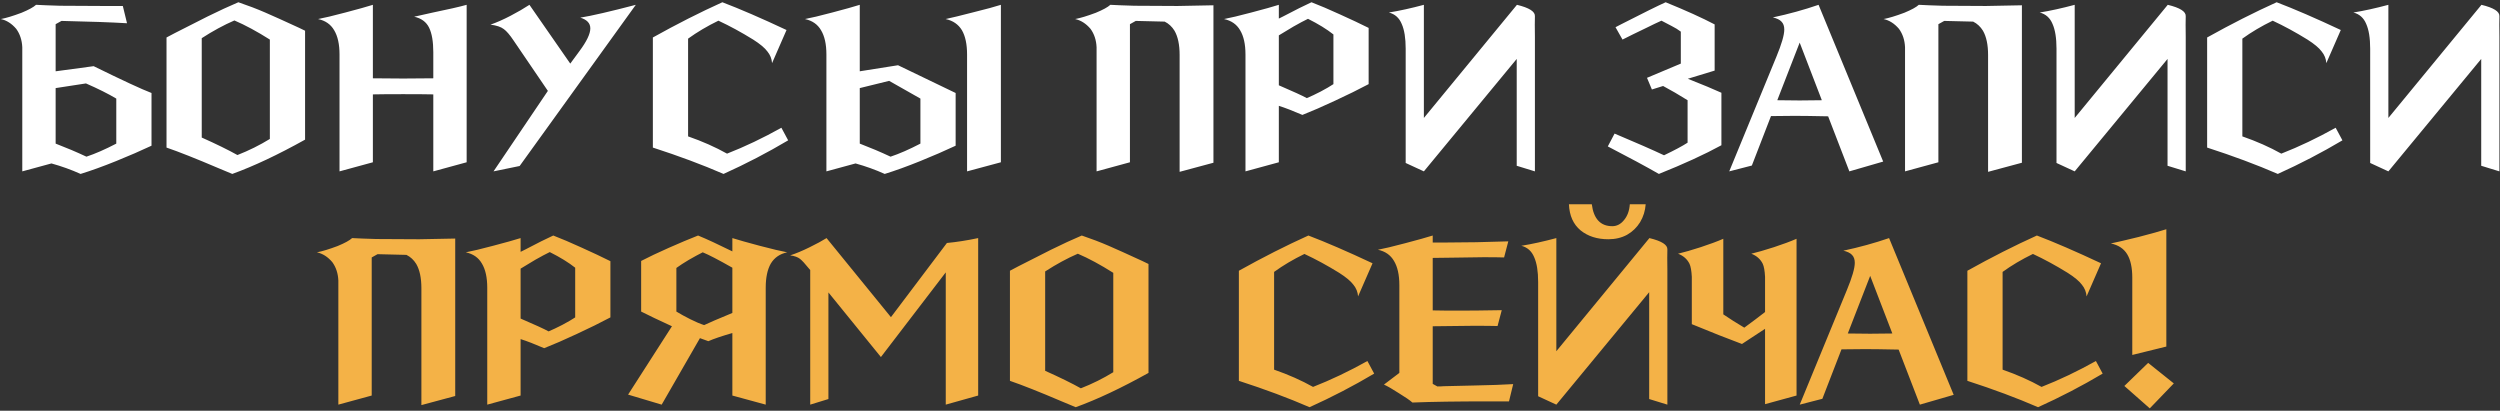
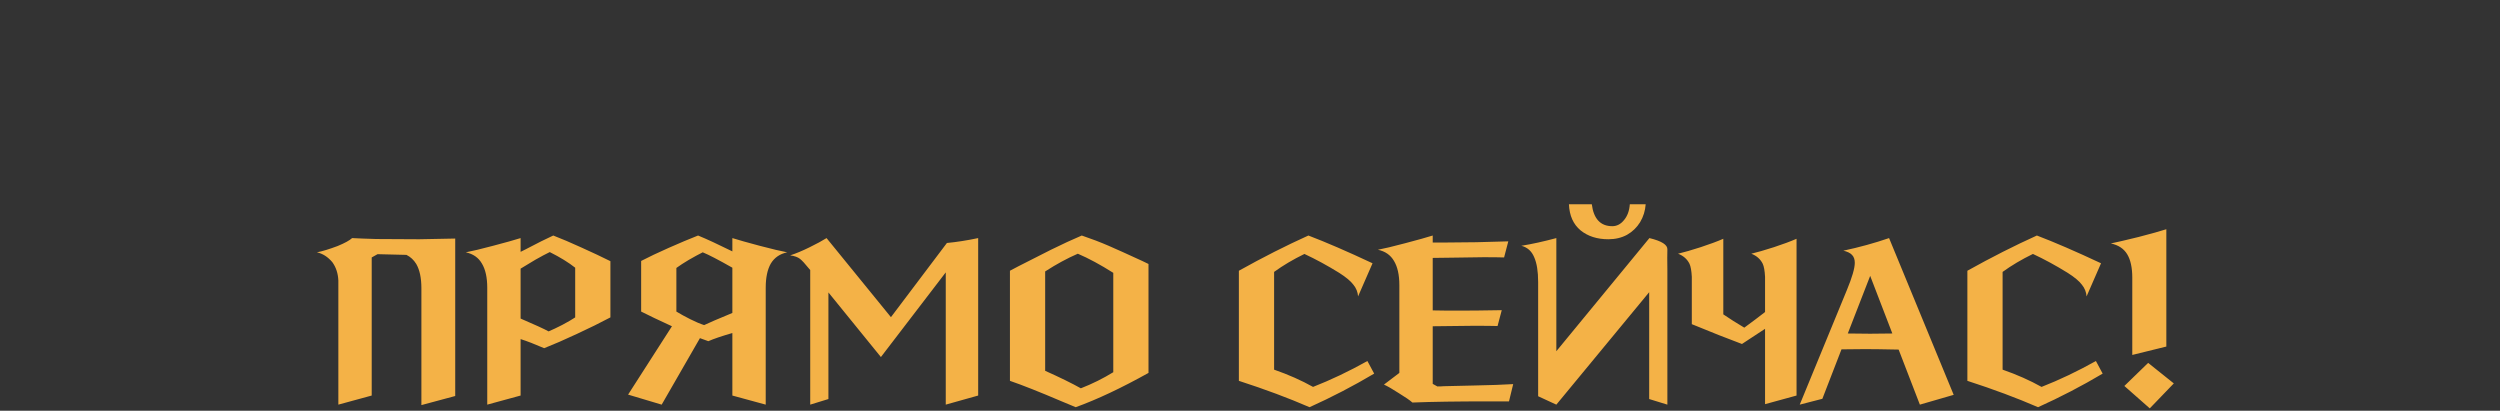
<svg xmlns="http://www.w3.org/2000/svg" width="986" height="162" viewBox="0 0 986 162" fill="none">
  <rect x="0" y="0" width="986" height="162" fill="#333333" stroke="none" />
-   <path d="M45.864 38.884C42.674 36.983 38.688 34.989 33.904 32.904L21.944 34.744V56.64C26.114 58.235 30.162 59.952 34.088 61.792C37.584 60.627 41.509 58.909 45.864 56.64V38.884ZM21.944 28.12L36.94 26.096C48.286 31.677 55.892 35.204 59.756 36.676V57.468C55.585 59.431 50.924 61.455 45.772 63.54C40.62 65.625 35.958 67.312 31.788 68.6C28.108 66.944 24.274 65.564 20.288 64.46L8.788 67.588V18.644C8.665 15.823 7.868 13.4 6.396 11.376C4.617 9.291 2.593 8.003 0.324 7.512C2.348 7.144 5.077 6.316 8.512 5.028C11.333 3.863 13.234 2.82 14.216 1.9C16.362 2.023 19.521 2.145 23.692 2.268C27.924 2.329 33.597 2.36 40.712 2.36H48.44L50.096 9.168C43.901 8.8 35.284 8.493 24.244 8.248L21.944 9.536V28.12ZM65.673 14.78L68.985 13.032C73.156 10.885 77.449 8.708 81.865 6.5C86.343 4.292 90.391 2.421 94.009 0.888C97.812 2.176 101.338 3.525 104.589 4.936C107.84 6.347 112.256 8.34 117.837 10.916L120.321 12.112V55.076C109.649 61.025 100.081 65.533 91.617 68.6L86.097 66.3C77.326 62.559 70.519 59.86 65.673 58.204V14.78ZM79.565 54.248C85.331 56.824 90.022 59.124 93.641 61.148C98.18 59.369 102.442 57.253 106.429 54.8V15.608C101.4 12.419 96.739 9.904 92.445 8.064C88.213 9.904 83.92 12.235 79.565 15.056V54.248ZM170.34 5.028C176.596 3.74 181.165 2.697 184.048 1.9V64L170.892 67.588V37.228C168.254 37.167 164.298 37.136 159.024 37.136C153.688 37.136 149.701 37.167 147.064 37.228V64L133.908 67.588V21.496C133.908 17.448 133.202 14.259 131.792 11.928C130.442 9.597 128.326 8.125 125.444 7.512C127.774 7.083 131.362 6.224 136.208 4.936C141.114 3.648 144.733 2.636 147.064 1.9V30.88L159.024 30.972L170.892 30.88V20.576C170.892 16.405 170.34 13.185 169.236 10.916C168.132 8.647 166.169 7.205 163.348 6.592L170.34 5.028ZM204.948 65.472L194.644 67.588L216.08 35.848L202.556 15.976C201.084 13.768 199.796 12.265 198.692 11.468C197.588 10.609 195.84 10.027 193.448 9.72C195.901 8.861 198.538 7.696 201.36 6.224C204.181 4.752 206.665 3.311 208.812 1.9L224.912 25.084L228.5 20.208C231.382 16.344 232.824 13.339 232.824 11.192C232.824 9.168 231.505 7.757 228.868 6.96C233.406 6.224 240.705 4.537 250.764 1.9L204.948 65.472ZM304.502 24.9C304.379 23.183 303.766 21.649 302.662 20.3C301.619 18.889 299.748 17.325 297.05 15.608C292.388 12.725 287.819 10.241 283.342 8.156C278.926 10.303 274.939 12.664 271.382 15.24V53.788C277.024 55.751 282.146 58.02 286.746 60.596C293.799 57.836 300.944 54.432 308.182 50.384L310.85 55.352C302.692 60.197 294.198 64.613 285.366 68.6C277.024 64.981 267.732 61.516 257.49 58.204V14.78C266.935 9.505 276.074 4.875 284.906 0.888C291.836 3.525 300.27 7.175 310.206 11.836L304.502 24.9ZM376.903 36.676V57.468C372.732 59.431 368.071 61.455 362.919 63.54C357.767 65.625 353.105 67.312 348.935 68.6C345.255 66.944 341.421 65.564 337.435 64.46L325.935 67.588V21.496C325.935 17.448 325.229 14.259 323.819 11.928C322.469 9.597 320.353 8.125 317.471 7.512C319.801 7.083 323.389 6.224 328.235 4.936C333.141 3.648 336.76 2.636 339.091 1.9V28.12L354.179 25.728L376.903 36.676ZM363.011 38.884L350.683 31.892L339.091 34.744V56.64C343.261 58.235 347.309 59.952 351.235 61.792C354.731 60.627 358.656 58.909 363.011 56.64V38.884ZM383.895 4.844C388.863 3.617 392.481 2.636 394.751 1.9V64L381.411 67.588V21.496C381.411 17.448 380.736 14.259 379.387 11.928C377.976 9.597 375.829 8.125 372.947 7.512C375.277 7.021 378.927 6.132 383.895 4.844ZM459.355 8.524C455.859 8.401 452.056 8.309 447.947 8.248L445.647 9.536V64L432.491 67.588V18.644C432.368 15.823 431.571 13.4 430.099 11.376C428.32 9.291 426.296 8.003 424.027 7.512C426.051 7.144 428.78 6.316 432.215 5.028C435.036 3.863 436.937 2.82 437.919 1.9C440.065 2.023 443.224 2.145 447.395 2.268C451.627 2.329 457.3 2.36 464.415 2.36L478.583 2.084V64.184L465.243 67.772V21.68C465.243 17.632 464.568 14.443 463.219 12.112C462.237 10.517 460.949 9.321 459.355 8.524ZM517.252 0.888C520.442 2.115 524.183 3.709 528.476 5.672C532.831 7.635 536.603 9.413 539.792 11.008V33.18C535.867 35.265 531.451 37.443 526.544 39.712C521.699 41.981 517.406 43.852 513.664 45.324C509.984 43.729 506.887 42.533 504.372 41.736V64L491.216 67.588V21.496C491.216 17.448 490.511 14.259 489.1 11.928C487.751 9.597 485.635 8.125 482.752 7.512C485.083 7.083 488.671 6.224 493.516 4.936C498.423 3.648 502.042 2.636 504.372 1.9V7.328L506.212 6.408C510.874 3.955 514.554 2.115 517.252 0.888ZM525.9 13.584C523.263 11.499 519.92 9.444 515.872 7.42C514.339 8.156 512.438 9.168 510.168 10.456C507.96 11.744 506.028 12.909 504.372 13.952V33.64C510.076 36.093 513.756 37.78 515.412 38.7C517.007 38.025 518.816 37.167 520.84 36.124C522.926 35.02 524.612 34.039 525.9 33.18V13.584ZM561.576 46.52L598.284 1.9C603.129 3.065 605.491 4.568 605.368 6.408C605.307 8.187 605.307 10.885 605.368 14.504V67.588L598.192 65.38V23.244L561.576 67.588L554.4 64.276V19.196C554.4 15.025 553.879 11.775 552.836 9.444C551.855 7.052 550.168 5.549 547.776 4.936C551.947 4.261 556.547 3.249 561.576 1.9V46.52ZM665.676 31.064C671.564 33.395 675.98 35.235 678.924 36.584V57.284C672.3 60.903 664.082 64.675 654.268 68.6C649.239 65.717 642.523 62.099 634.12 57.744L636.788 52.684C645.375 56.303 651.876 59.155 656.292 61.24C660.524 59.216 663.622 57.56 665.584 56.272V39.528C662.15 37.381 658.93 35.511 655.924 33.916L651.508 35.296L649.576 30.696L662.916 25.084V12.48C661.874 11.683 660.678 10.947 659.328 10.272C657.979 9.536 656.63 8.831 655.28 8.156C653.747 8.831 651.815 9.751 649.484 10.916C647.215 12.02 645.375 12.909 643.964 13.584L639.916 15.608L637.156 10.732L639.456 9.536C648.104 5.12 653.931 2.237 656.936 0.888C664.91 4.139 671.35 7.052 676.256 9.628V27.844L665.676 31.064ZM742.728 63.724L729.388 67.588L721.016 45.876C715.128 45.753 710.743 45.692 707.86 45.692L698.476 45.784L690.932 65.288L682.008 67.588L700.592 22.416C702.678 17.387 703.72 13.799 703.72 11.652C703.72 10.303 703.352 9.26 702.616 8.524C701.942 7.788 700.807 7.236 699.212 6.868C705.53 5.519 711.54 3.863 717.244 1.9L742.728 63.724ZM700.96 39.528L709.792 39.62L718.532 39.528L709.792 16.804L700.96 39.528ZM778.21 8.524C774.714 8.401 770.912 8.309 766.802 8.248L764.502 9.536V64L751.346 67.588V18.644C751.224 15.823 750.426 13.4 748.954 11.376C747.176 9.291 745.152 8.003 742.882 7.512C744.906 7.144 747.636 6.316 751.07 5.028C753.892 3.863 755.793 2.82 756.774 1.9C758.921 2.023 762.08 2.145 766.25 2.268C770.482 2.329 776.156 2.36 783.27 2.36L797.438 2.084V64.184L784.098 67.772V21.68C784.098 17.632 783.424 14.443 782.074 12.112C781.093 10.517 779.805 9.321 778.21 8.524ZM818.26 46.52L854.968 1.9C859.813 3.065 862.174 4.568 862.052 6.408C861.99 8.187 861.99 10.885 862.052 14.504V67.588L854.876 65.38V23.244L818.26 67.588L811.084 64.276V19.196C811.084 15.025 810.562 11.775 809.52 9.444C808.538 7.052 806.852 5.549 804.46 4.936C808.63 4.261 813.23 3.249 818.26 1.9V46.52ZM917.505 24.9C917.383 23.183 916.769 21.649 915.665 20.3C914.623 18.889 912.752 17.325 910.053 15.608C905.392 12.725 900.823 10.241 896.345 8.156C891.929 10.303 887.943 12.664 884.385 15.24V53.788C890.028 55.751 895.149 58.02 899.749 60.596C906.803 57.836 913.948 54.432 921.185 50.384L923.853 55.352C915.696 60.197 907.201 64.613 898.369 68.6C890.028 64.981 880.736 61.516 870.493 58.204V14.78C879.939 9.505 889.077 4.875 897.909 0.888C904.84 3.525 913.273 7.175 923.209 11.836L917.505 24.9ZM941.975 46.52L978.683 1.9C983.528 3.065 985.889 4.568 985.767 6.408C985.705 8.187 985.705 10.885 985.767 14.504V67.588L978.591 65.38V23.244L941.975 67.588L934.799 64.276V19.196C934.799 15.025 934.277 11.775 933.235 9.444C932.253 7.052 930.567 5.549 928.175 4.936C932.345 4.261 936.945 3.249 941.975 1.9V46.52Z" fill="white" />
  <path d="M160.31 100.524C156.814 100.401 153.011 100.309 148.902 100.248L146.602 101.536V156L133.446 159.588V110.644C133.323 107.823 132.526 105.4 131.054 103.376C129.275 101.291 127.251 100.003 124.982 99.512C127.006 99.144 129.735 98.316 133.17 97.028C135.991 95.863 137.893 94.82 138.874 93.9C141.021 94.023 144.179 94.145 148.35 94.268C152.582 94.329 158.255 94.36 165.37 94.36L179.538 94.084V156.184L166.198 159.772V113.68C166.198 109.632 165.523 106.443 164.174 104.112C163.193 102.517 161.905 101.321 160.31 100.524ZM218.207 92.888C221.397 94.115 225.138 95.709 229.431 97.672C233.786 99.635 237.558 101.413 240.747 103.008V125.18C236.822 127.265 232.406 129.443 227.499 131.712C222.654 133.981 218.361 135.852 214.619 137.324C210.939 135.729 207.842 134.533 205.327 133.736V156L192.171 159.588V113.496C192.171 109.448 191.466 106.259 190.055 103.928C188.706 101.597 186.59 100.125 183.707 99.512C186.038 99.083 189.626 98.224 194.471 96.936C199.378 95.648 202.997 94.636 205.327 93.9V99.328L207.167 98.408C211.829 95.955 215.509 94.115 218.207 92.888ZM226.855 105.584C224.218 103.499 220.875 101.444 216.827 99.42C215.294 100.156 213.393 101.168 211.123 102.456C208.915 103.744 206.983 104.909 205.327 105.952V125.64C211.031 128.093 214.711 129.78 216.367 130.7C217.962 130.025 219.771 129.167 221.795 128.124C223.881 127.02 225.567 126.039 226.855 125.18V105.584ZM265.015 128.676C259.679 126.223 255.631 124.291 252.871 122.88V102.916C255.815 101.383 259.434 99.665 263.727 97.764C268.021 95.863 271.885 94.237 275.319 92.888C278.754 94.299 283.262 96.384 288.843 99.144V93.9C291.174 94.636 294.762 95.648 299.607 96.936C304.514 98.224 308.133 99.083 310.463 99.512C307.581 100.125 305.434 101.597 304.023 103.928C302.674 106.259 301.999 109.448 301.999 113.496V159.588L288.843 156V131.344C284.611 132.571 281.453 133.644 279.367 134.564L276.055 133.368L260.967 159.588L247.719 155.632L265.015 128.676ZM288.843 105.584C283.446 102.517 279.551 100.493 277.159 99.512C275.565 100.309 273.755 101.291 271.731 102.456C269.769 103.621 268.113 104.695 266.763 105.676V122.88C268.358 123.861 270.198 124.873 272.283 125.916C274.369 126.959 276.178 127.725 277.711 128.216C279.49 127.357 283.201 125.763 288.843 123.432V105.584ZM373.465 95.832C377.329 95.464 381.438 94.82 385.793 93.9V156L373.005 159.588V107.424L347.429 140.82L326.729 115.336V157.38L319.553 159.588V106.504L319.001 105.86C317.529 104.02 316.363 102.763 315.505 102.088C314.646 101.413 313.358 100.953 311.641 100.708C313.787 100.033 316.302 98.991 319.185 97.58C322.067 96.169 324.337 94.943 325.993 93.9L351.385 125.088L373.465 95.832ZM398.32 106.78L401.632 105.032C405.802 102.885 410.096 100.708 414.512 98.5C418.989 96.292 423.037 94.421 426.656 92.888C430.458 94.176 433.985 95.525 437.236 96.936C440.486 98.347 444.902 100.34 450.484 102.916L452.968 104.112V147.076C442.296 153.025 432.728 157.533 424.264 160.6L418.744 158.3C409.973 154.559 403.165 151.86 398.32 150.204V106.78ZM412.212 146.248C417.977 148.824 422.669 151.124 426.288 153.148C430.826 151.369 435.089 149.253 439.076 146.8V107.608C434.046 104.419 429.385 101.904 425.092 100.064C420.86 101.904 416.566 104.235 412.212 107.056V146.248ZM535.625 116.9C535.502 115.183 534.889 113.649 533.785 112.3C532.742 110.889 530.871 109.325 528.173 107.608C523.511 104.725 518.942 102.241 514.465 100.156C510.049 102.303 506.062 104.664 502.505 107.24V145.788C508.147 147.751 513.269 150.02 517.869 152.596C524.922 149.836 532.067 146.432 539.305 142.384L541.973 147.352C533.815 152.197 525.321 156.613 516.489 160.6C508.147 156.981 498.855 153.516 488.613 150.204V106.78C498.058 101.505 507.197 96.875 516.029 92.888C522.959 95.525 531.393 99.175 541.329 103.836L535.625 116.9ZM566.902 152.412C568.006 152.412 568.834 152.381 569.386 152.32C570.858 152.259 574.814 152.167 581.254 152.044C587.694 151.921 592.876 151.737 596.802 151.492L595.146 158.3H587.05C574.66 158.3 564.663 158.453 557.058 158.76C556.015 157.84 554.236 156.613 551.722 155.08C549.268 153.485 547.306 152.351 545.834 151.676L551.906 147.076V112.484C551.906 108.436 551.2 105.247 549.79 102.916C548.44 100.585 546.324 99.113 543.442 98.5C545.772 98.071 549.36 97.212 554.206 95.924C559.112 94.636 562.731 93.624 565.062 92.888V95.648H570.398C578.003 95.648 586.16 95.495 594.87 95.188L593.214 101.536C591.496 101.475 588.828 101.444 585.21 101.444C582.511 101.444 578.218 101.505 572.33 101.628L565.062 101.72V122.42C567.515 122.481 571.134 122.512 575.918 122.512C579.843 122.512 585.302 122.451 592.294 122.328L590.638 128.584C588.614 128.523 585.486 128.492 581.254 128.492C577.942 128.492 572.544 128.553 565.062 128.676V151.4L566.902 152.412ZM613.82 138.52L650.528 93.9C655.374 95.065 657.735 96.568 657.612 98.408C657.551 100.187 657.551 102.885 657.612 106.504V159.588L650.436 157.38V115.244L613.82 159.588L606.644 156.276V111.196C606.644 107.025 606.123 103.775 605.08 101.444C604.099 99.052 602.412 97.549 600.02 96.936C604.191 96.261 608.791 95.249 613.82 93.9V138.52ZM634.336 94.36C629.92 94.36 626.271 93.195 623.388 90.864C620.506 88.472 618.972 85.037 618.788 80.56H627.804C628.54 86.325 631.239 89.208 635.9 89.208C637.679 89.208 639.212 88.411 640.5 86.816C641.85 85.221 642.616 83.136 642.8 80.56H649.056C648.872 83.136 648.136 85.497 646.848 87.644C645.56 89.729 643.843 91.385 641.696 92.612C639.55 93.777 637.096 94.36 634.336 94.36ZM696.138 109.172C696.015 106.78 695.709 105.063 695.218 104.02C694.298 102.18 692.795 100.861 690.71 100.064C693.041 99.512 696.015 98.653 699.634 97.488C703.191 96.323 706.166 95.219 708.558 94.176V156L696.138 159.404V129.688C693.562 131.405 691.691 132.632 690.526 133.368L687.03 135.668C681.571 133.644 674.978 131.037 667.25 127.848V109.172C667.127 106.78 666.821 105.063 666.33 104.02C665.41 102.18 663.907 100.861 661.822 100.064C664.153 99.512 667.127 98.653 670.746 97.488C674.303 96.323 677.278 95.219 679.67 94.176V123.984C682.185 125.701 684.945 127.449 687.95 129.228C691.139 126.897 693.869 124.843 696.138 123.064V109.172ZM770.535 155.724L757.195 159.588L748.823 137.876C742.935 137.753 738.55 137.692 735.667 137.692L726.283 137.784L718.739 157.288L709.815 159.588L728.399 114.416C730.484 109.387 731.527 105.799 731.527 103.652C731.527 102.303 731.159 101.26 730.423 100.524C729.748 99.788 728.614 99.236 727.019 98.868C733.336 97.519 739.347 95.863 745.051 93.9L770.535 155.724ZM728.767 131.528L737.599 131.62L746.339 131.528L737.599 108.804L728.767 131.528ZM822.945 116.9C822.822 115.183 822.209 113.649 821.105 112.3C820.062 110.889 818.192 109.325 815.493 107.608C810.832 104.725 806.262 102.241 801.785 100.156C797.369 102.303 793.382 104.664 789.825 107.24V145.788C795.468 147.751 800.589 150.02 805.189 152.596C812.242 149.836 819.388 146.432 826.625 142.384L829.293 147.352C821.136 152.197 812.641 156.613 803.809 160.6C795.468 156.981 786.176 153.516 775.933 150.204V106.78C785.378 101.505 794.517 96.875 803.349 92.888C810.28 95.525 818.713 99.175 828.649 103.836L822.945 116.9ZM832.51 96.016C834.902 95.525 838.582 94.667 843.55 93.44C848.518 92.152 852.137 91.14 854.406 90.404V136.68L840.974 139.992V109.54C840.974 105.553 840.299 102.456 838.95 100.248C837.601 98.04 835.454 96.629 832.51 96.016ZM857.35 151.216L847.874 161.06L837.846 152.228L847.23 143.12L857.35 151.216Z" fill="#F4B247" />
</svg>